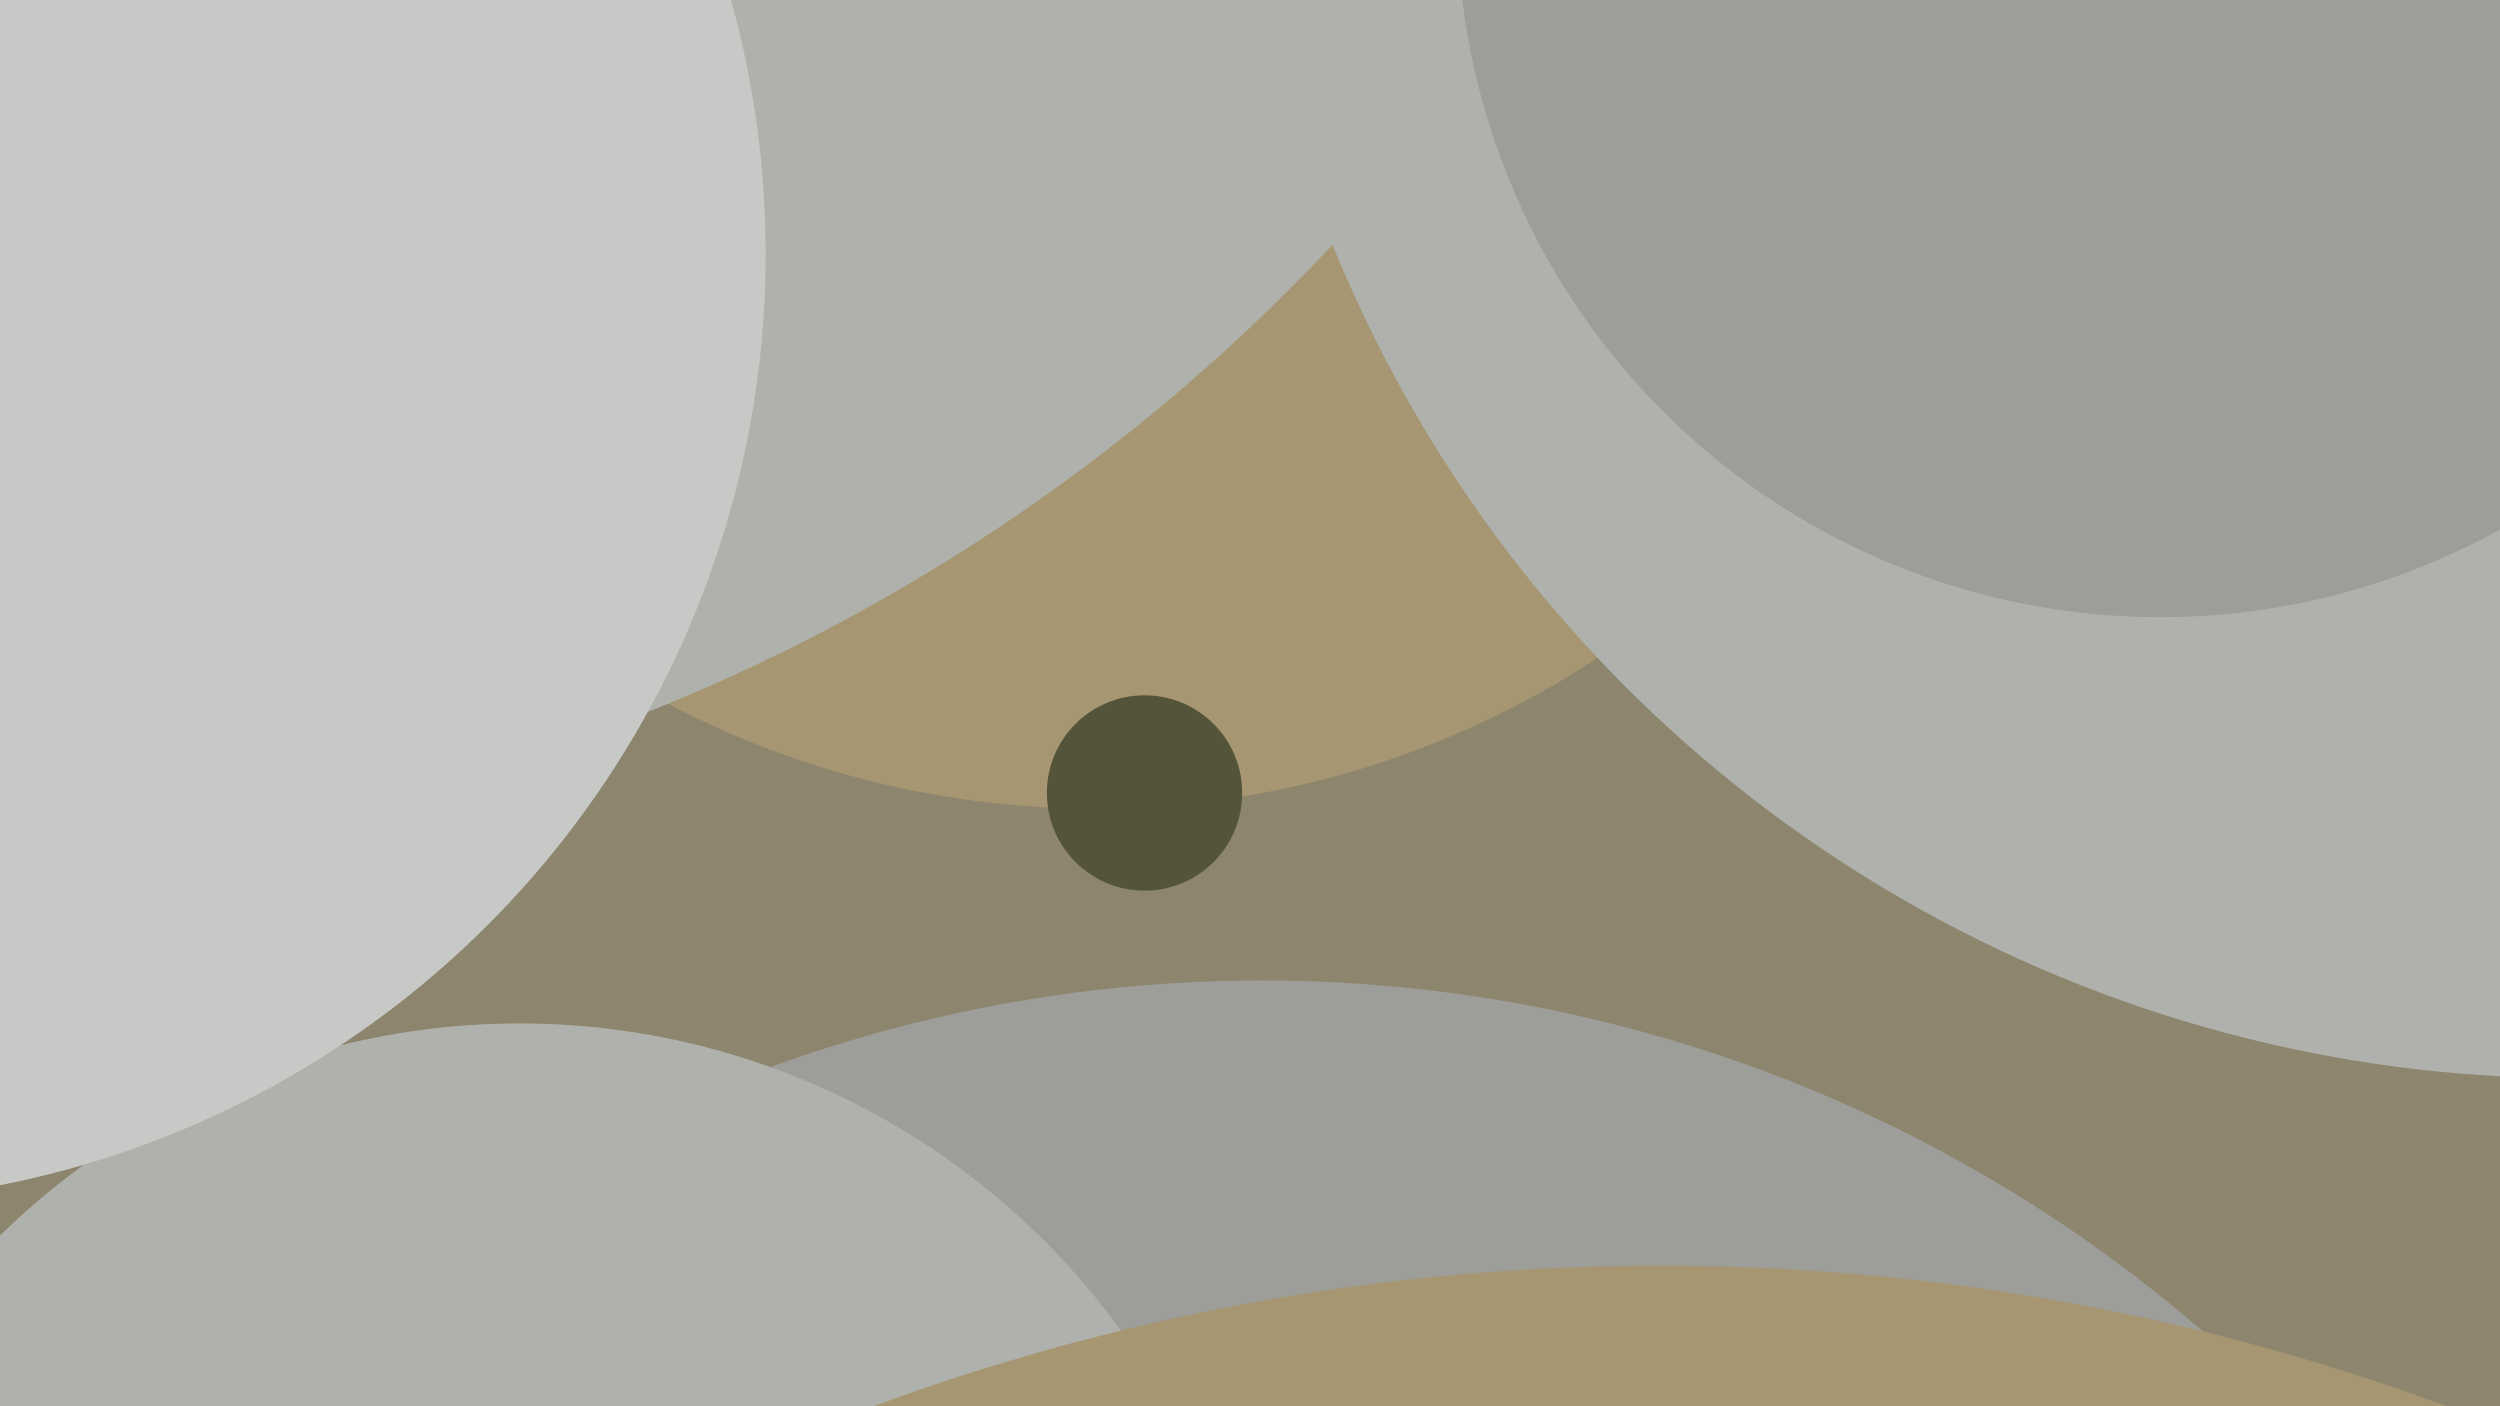
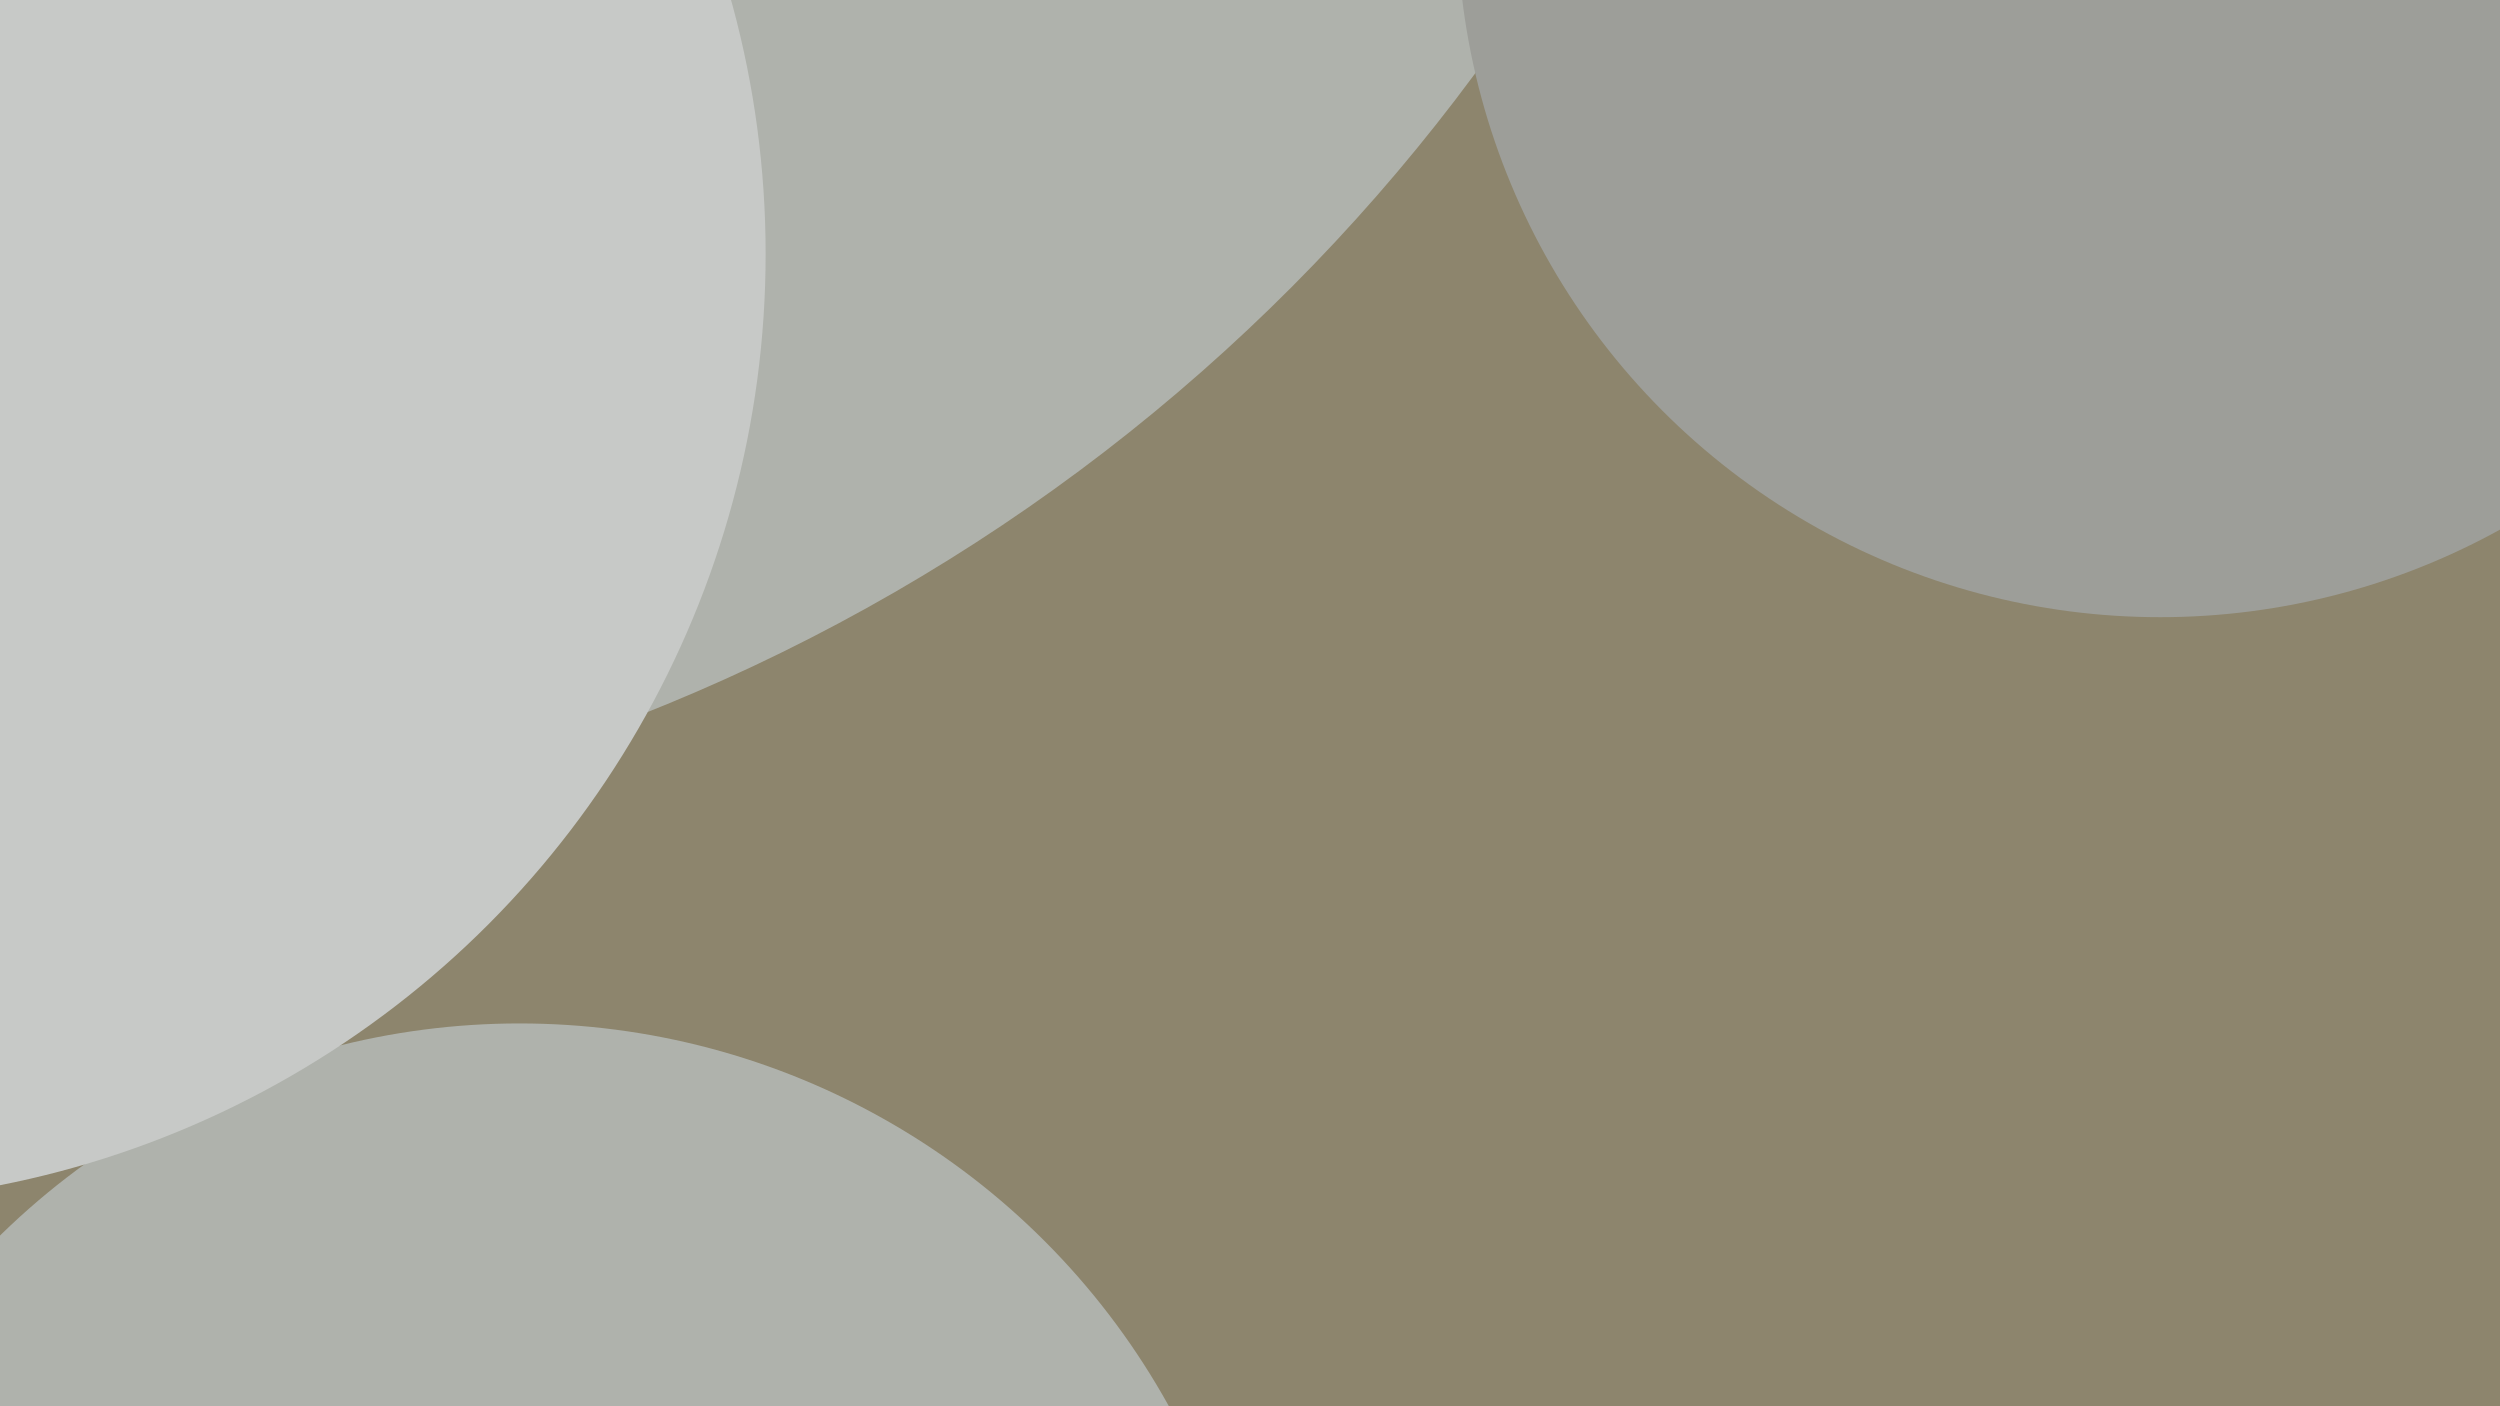
<svg xmlns="http://www.w3.org/2000/svg" width="640px" height="360px">
  <rect width="640" height="360" fill="rgb(141,133,109)" />
-   <circle cx="280" cy="-28" r="235" fill="rgb(166,150,113)" />
-   <circle cx="658" cy="-66" r="342" fill="rgb(175,178,172)" />
  <circle cx="-15" cy="-271" r="488" fill="rgb(175,178,172)" />
-   <circle cx="323" cy="619" r="368" fill="rgb(157,158,153)" />
  <circle cx="553" cy="-22" r="180" fill="rgb(157,158,153)" />
  <circle cx="133" cy="452" r="190" fill="rgb(175,178,172)" />
-   <circle cx="293" cy="203" r="25" fill="rgb(83,84,57)" />
  <circle cx="-47" cy="65" r="243" fill="rgb(199,201,199)" />
-   <circle cx="425" cy="905" r="581" fill="rgb(166,150,113)" />
</svg>